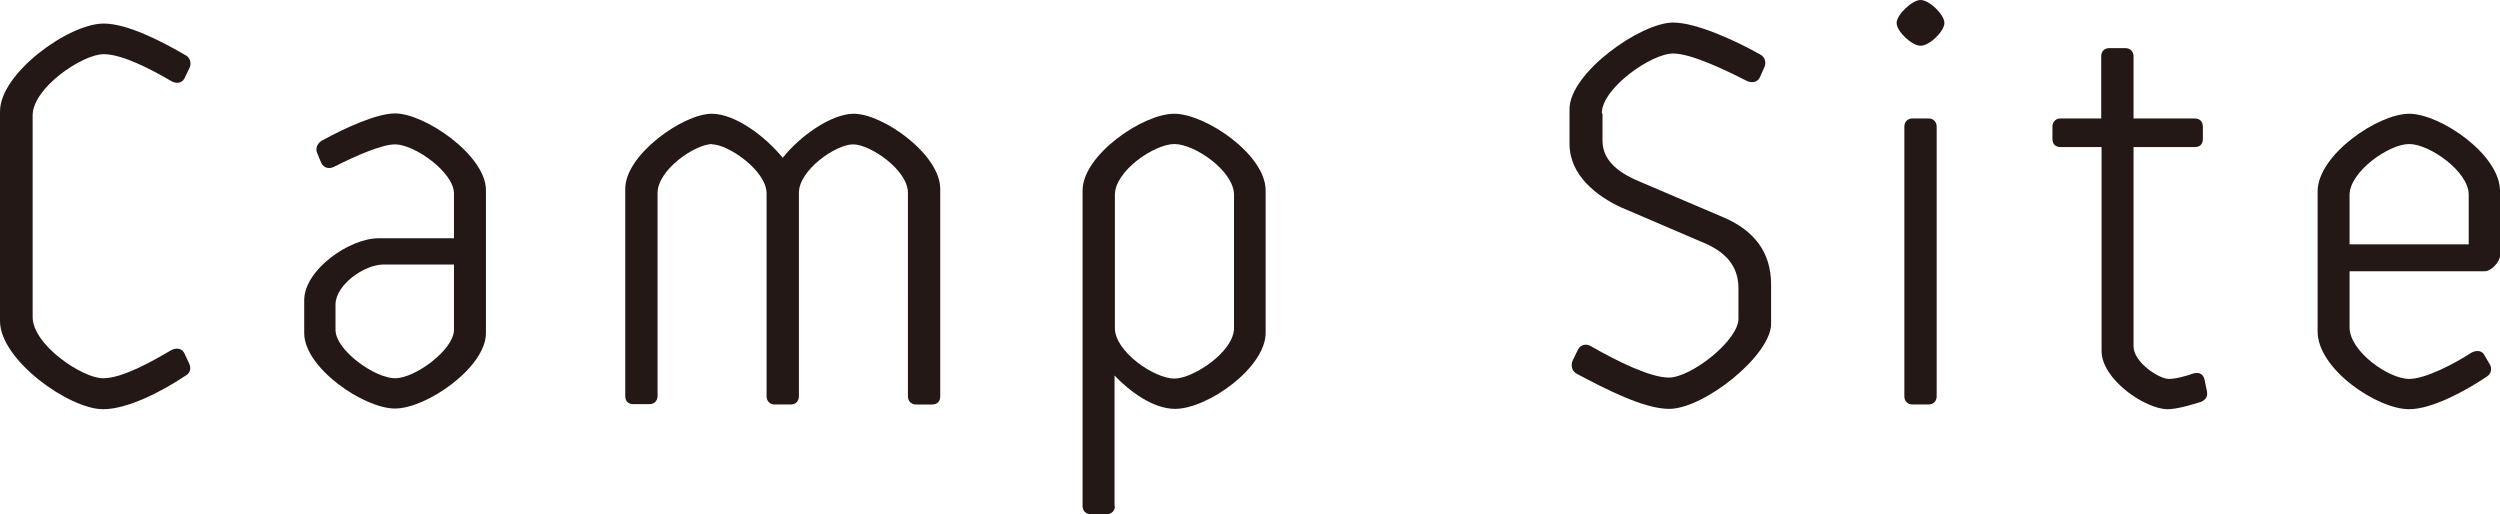
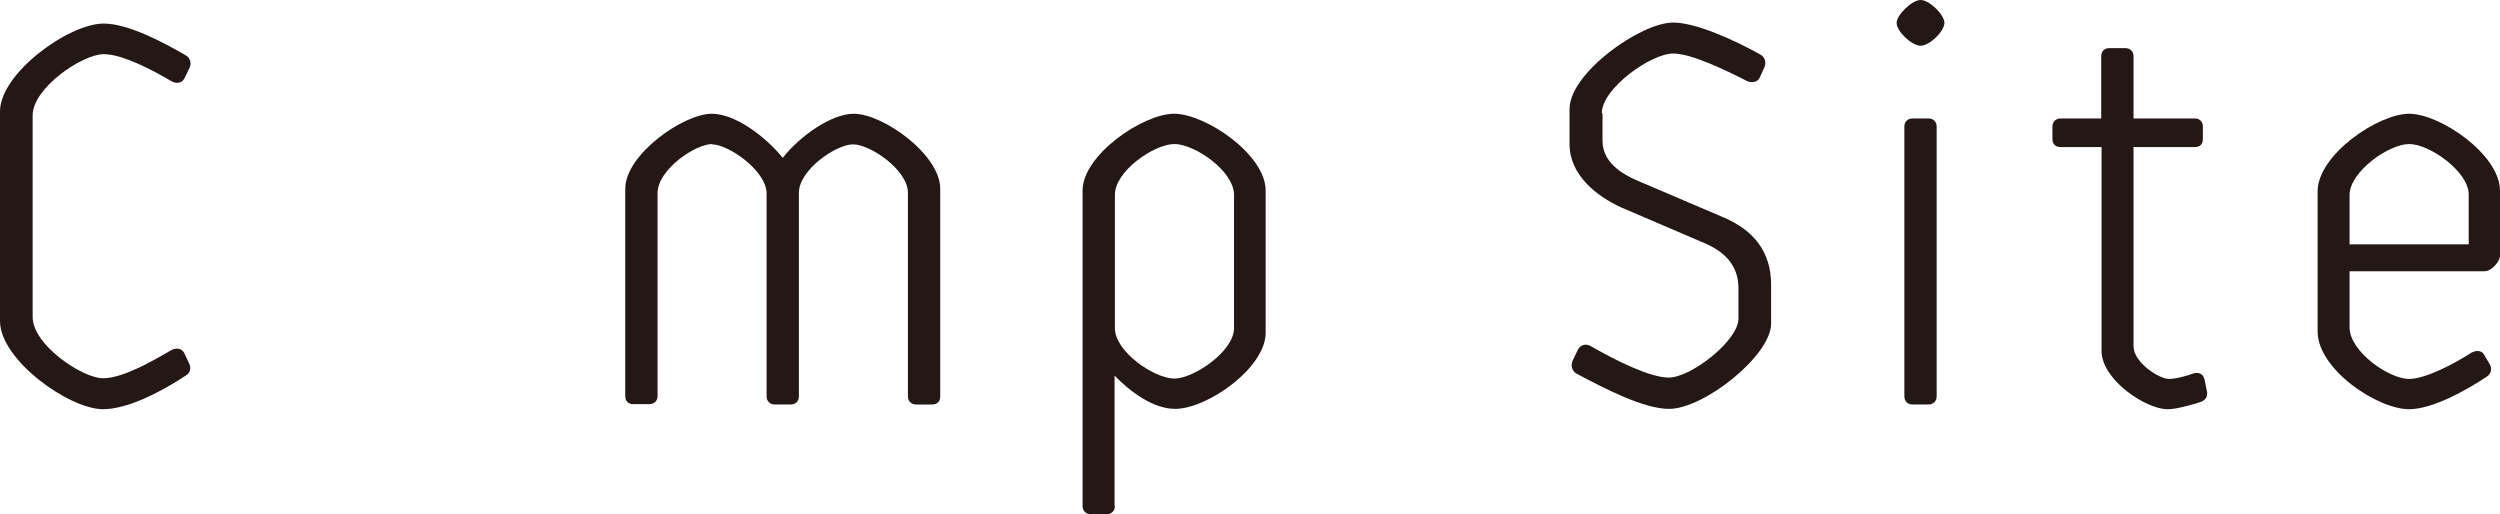
<svg xmlns="http://www.w3.org/2000/svg" viewBox="0 0 74.29 15.28">
  <defs>
    <style>.d{fill:#231815;}</style>
  </defs>
  <g id="a" />
  <g id="b">
    <g id="c">
      <g>
        <path class="d" d="M.97,9.42c0,.83,1.48,1.82,2.09,1.82,.58,0,1.44-.49,2.02-.83,.14-.08,.31-.07,.39,.07l.15,.32c.07,.14,.03,.29-.1,.36-.66,.44-1.7,1-2.46,1-1,0-3.06-1.46-3.06-2.62V3.31C0,2.18,2.04,.7,3.08,.7c.71,0,1.73,.53,2.45,.95,.12,.07,.17,.24,.1,.37l-.15,.31c-.07,.14-.24,.17-.39,.08-.58-.34-1.45-.8-2.01-.8-.63,0-2.11,1-2.11,1.82v5.98Z" />
-         <path class="d" d="M9.04,8.92c0-.9,1.34-1.84,2.21-1.84h2.24v-1.33c0-.63-1.17-1.46-1.75-1.46-.39,0-1.17,.34-1.8,.66-.15,.08-.31,.05-.39-.1l-.12-.29c-.07-.15,0-.31,.15-.39,.66-.36,1.61-.8,2.16-.8,.88,0,2.7,1.24,2.7,2.28v4.25c0,1.02-1.77,2.24-2.7,2.24s-2.7-1.21-2.7-2.24v-.99Zm.93,.88c0,.61,1.17,1.44,1.77,1.44s1.75-.85,1.75-1.44v-1.94h-2.09c-.58,0-1.43,.61-1.43,1.19v.75Z" />
        <path class="d" d="M21.17,4.28c-.51,0-1.63,.76-1.63,1.46v6.03c0,.14-.1,.24-.24,.24h-.48c-.14,0-.24-.08-.24-.24V5.61c0-1.02,1.73-2.23,2.57-2.23,.7,0,1.6,.68,2.11,1.31,.51-.65,1.45-1.31,2.11-1.31,.87,0,2.57,1.21,2.57,2.23v6.17c0,.14-.08,.24-.24,.24h-.48c-.14,0-.24-.1-.24-.24V5.73c0-.68-1.12-1.44-1.63-1.44s-1.61,.76-1.61,1.44v6.05c0,.14-.1,.24-.24,.24h-.48c-.14,0-.24-.1-.24-.24V5.75c0-.68-1.14-1.46-1.62-1.46Z" />
        <path class="d" d="M33.13,15.04c0,.14-.1,.24-.24,.24h-.48c-.14,0-.24-.1-.24-.24V5.66c0-1.05,1.79-2.28,2.72-2.28s2.72,1.21,2.72,2.28v4.23c0,1.04-1.73,2.26-2.69,2.26-.65,0-1.34-.51-1.8-.99v3.88Zm3.54-9.25c0-.71-1.17-1.51-1.77-1.51s-1.77,.8-1.77,1.51v3.96c0,.7,1.17,1.5,1.77,1.5,.56,0,1.77-.8,1.77-1.5v-3.96Z" />
        <path class="d" d="M47.62,3.38v.8c0,.63,.54,.99,1.16,1.24l2.46,1.05c.85,.37,1.39,.99,1.39,1.99v1.16c0,.94-1.99,2.53-3.03,2.53-.75,0-1.87-.58-2.74-1.04-.14-.07-.2-.24-.12-.41l.15-.31c.08-.15,.24-.19,.39-.1,.8,.46,1.77,.93,2.31,.93,.66,0,2.07-1.1,2.07-1.75v-.9c0-.7-.42-1.11-1.09-1.38l-2.38-1.02c-.75-.34-1.55-.97-1.55-1.89v-1.04c0-1.07,2.11-2.57,3.08-2.57,.68,0,1.84,.53,2.57,.94,.17,.08,.2,.25,.14,.39l-.14,.31c-.07,.14-.25,.17-.41,.08-.63-.32-1.63-.8-2.16-.8-.66,0-2.12,1.04-2.12,1.77Z" />
-         <path class="d" d="M57.07,0c.27,0,.71,.44,.71,.68,0,.25-.44,.68-.71,.68-.25,0-.71-.42-.71-.68,0-.24,.46-.68,.71-.68Zm.48,11.78c0,.14-.1,.24-.24,.24h-.48c-.14,0-.24-.1-.24-.24V3.76c0-.14,.1-.24,.24-.24h.48c.14,0,.24,.1,.24,.24V11.78Z" />
+         <path class="d" d="M57.07,0c.27,0,.71,.44,.71,.68,0,.25-.44,.68-.71,.68-.25,0-.71-.42-.71-.68,0-.24,.46-.68,.71-.68Zm.48,11.78c0,.14-.1,.24-.24,.24h-.48c-.14,0-.24-.1-.24-.24V3.76c0-.14,.1-.24,.24-.24h.48c.14,0,.24,.1,.24,.24Z" />
        <path class="d" d="M61.23,4.37c-.14,0-.24-.08-.24-.24v-.37c0-.14,.1-.24,.24-.24h1.21V1.67c0-.15,.1-.24,.24-.24h.48c.14,0,.24,.1,.24,.24v1.85h1.82c.15,0,.24,.1,.24,.24v.37c0,.15-.08,.24-.24,.24h-1.82v5.92c0,.48,.76,.97,1.05,.97,.22,0,.56-.1,.75-.17,.17-.03,.27,.03,.31,.19l.07,.34c.03,.15-.02,.25-.17,.32-.26,.08-.71,.22-1,.22-.65,0-1.96-.88-1.96-1.73V4.37h-1.21Z" />
        <path class="d" d="M74.29,7.6c0,.17-.25,.46-.46,.46h-4.01v1.67c0,.71,1.16,1.53,1.77,1.53,.49,0,1.36-.46,1.85-.78,.15-.08,.32-.07,.39,.08l.17,.29c.05,.12,.03,.25-.1,.34-.61,.41-1.62,.97-2.31,.97-.95,0-2.72-1.19-2.72-2.31V5.69c0-1.09,1.8-2.31,2.72-2.31s2.7,1.21,2.7,2.29v1.92Zm-4.47-1.8v1.46h3.54v-1.48c0-.68-1.16-1.5-1.77-1.5s-1.77,.83-1.77,1.51Z" />
      </g>
    </g>
  </g>
</svg>